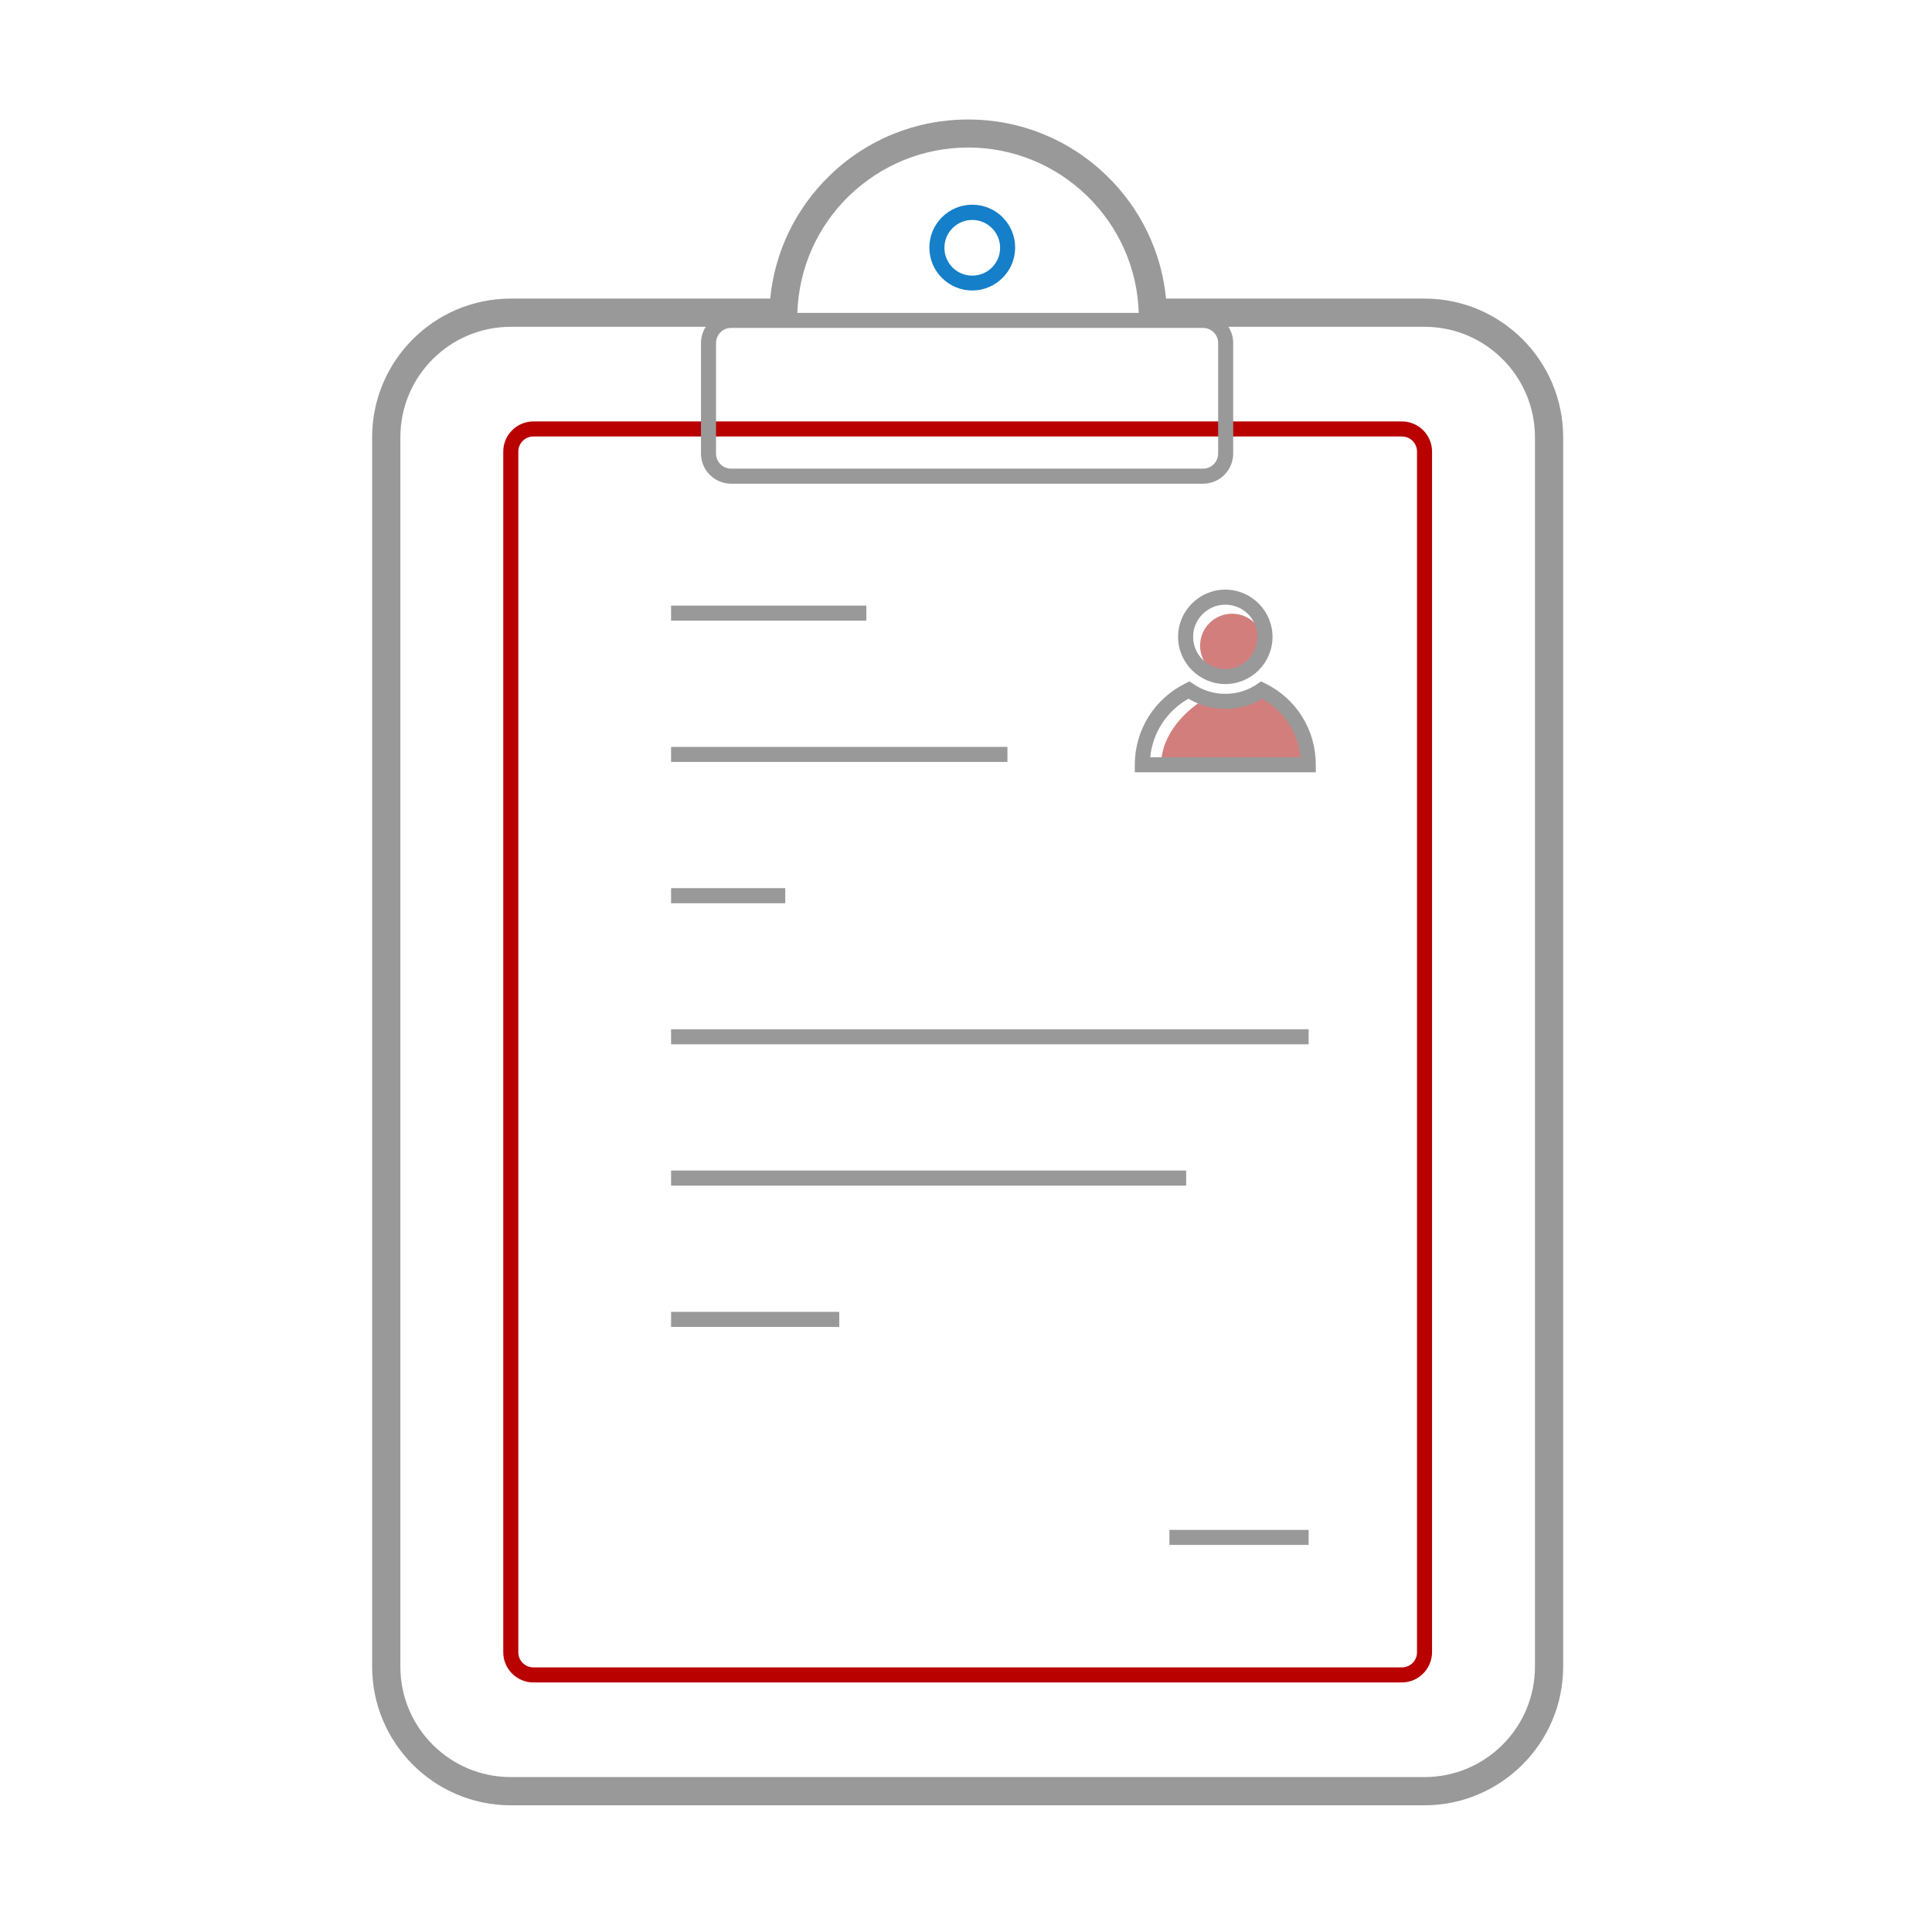
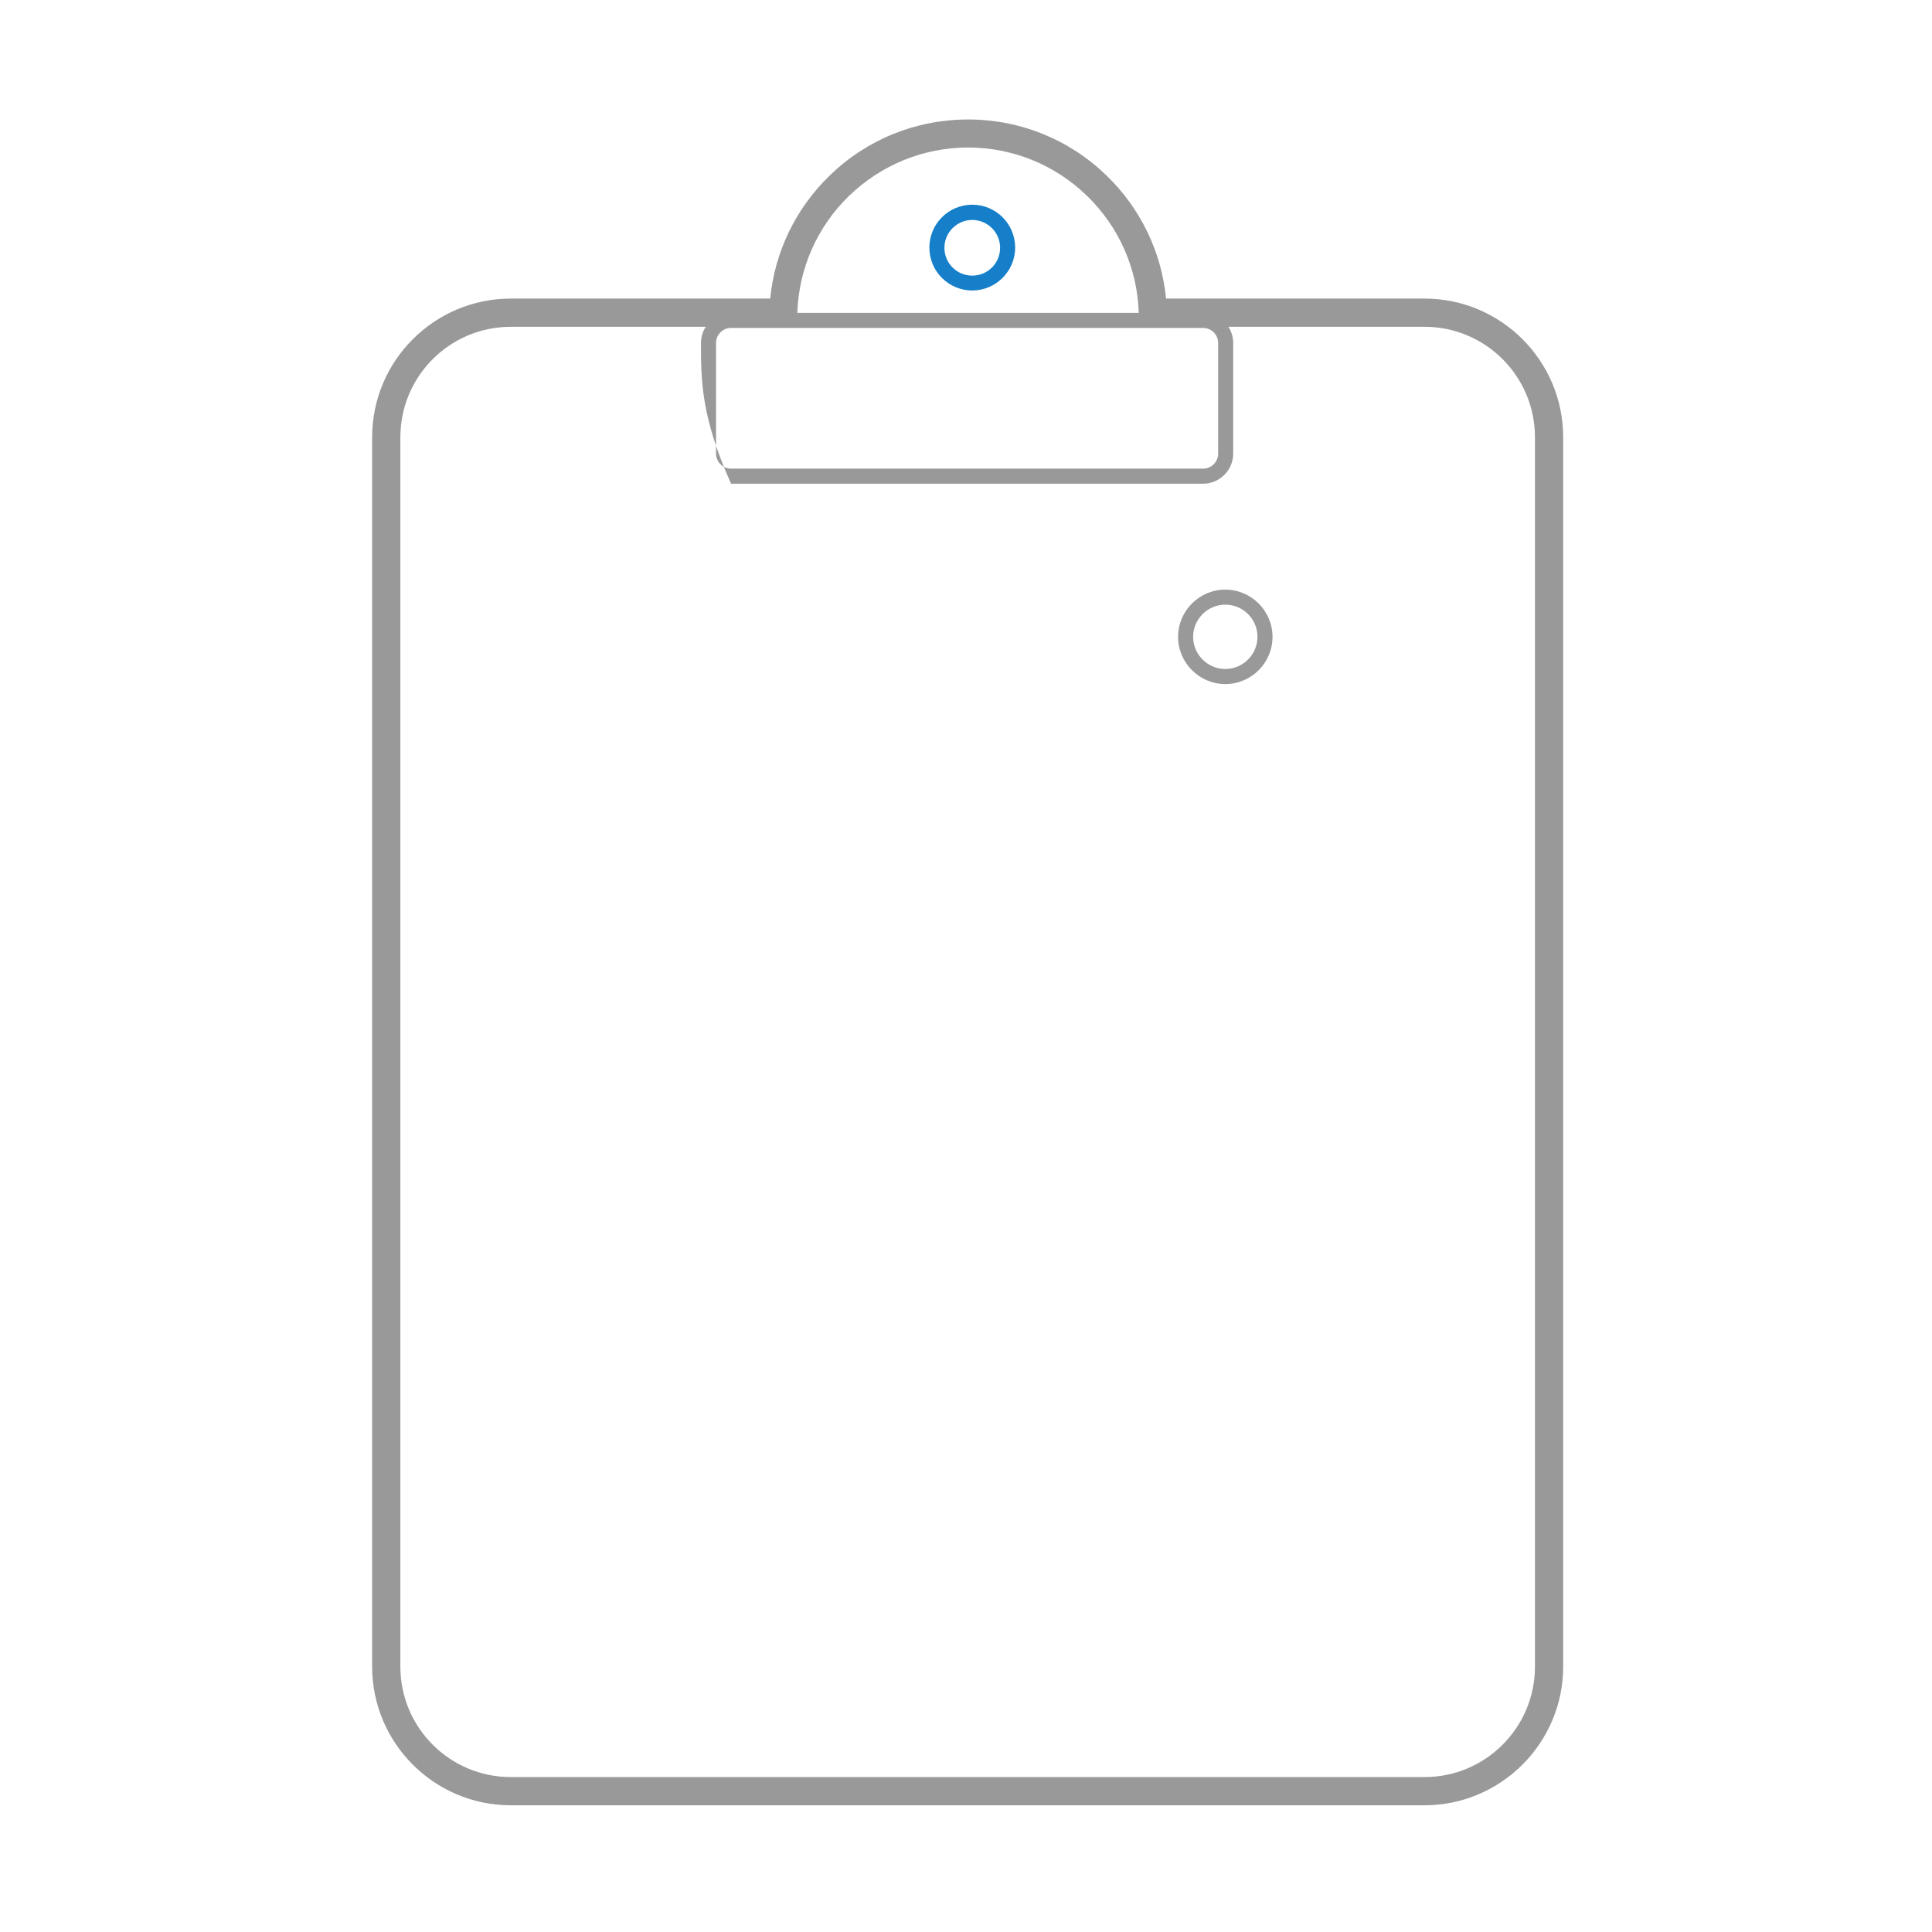
<svg xmlns="http://www.w3.org/2000/svg" viewBox="1809.5 2309.5 381 381" width="381" height="381" data-guides="{&quot;vertical&quot;:[],&quot;horizontal&quot;:[]}">
-   <path fill="#d27e7d" stroke="none" fill-opacity="1" stroke-width="1" stroke-opacity="1" color="rgb(51, 51, 51)" font-size-adjust="none" id="tSvg17ca61b44a3" title="Path 20" d="M 2060.038 2445.994 C 2058.258 2447.293 2056.143 2447.627 2053.843 2447.627C 2051.542 2447.627 2049.799 2448.109 2048.055 2446.811C 2043.343 2449.259 2038.483 2454.379 2038.483 2460.315C 2047.906 2460.315 2057.33 2460.315 2066.753 2460.315C 2066.753 2454.379 2064.75 2448.443 2060.038 2445.994Z" />
-   <path fill="#d27e7d" stroke="none" fill-opacity="1" stroke-width="1" stroke-opacity="1" color="rgb(51, 51, 51)" font-size-adjust="none" id="tSvg9c472925d9" title="Path 21" d="M 2046.163 2436.831 C 2046.163 2438.504 2046.828 2440.108 2048.01 2441.291C 2049.193 2442.473 2050.797 2443.138 2052.47 2443.138C 2054.143 2443.138 2055.747 2442.473 2056.93 2441.291C 2058.113 2440.108 2058.777 2438.504 2058.777 2436.831C 2058.777 2435.158 2058.113 2433.554 2056.93 2432.371C 2055.747 2431.188 2054.143 2430.524 2052.47 2430.524C 2050.797 2430.524 2049.193 2431.188 2048.01 2432.371C 2046.828 2433.554 2046.163 2435.158 2046.163 2436.831Z" />
-   <path fill="#b90100" stroke="none" fill-opacity="1" stroke-width="1" stroke-opacity="1" color="rgb(51, 51, 51)" font-size-adjust="none" id="tSvg72b3d0531e" title="Path 22" d="M 2085.934 2641.287 C 2028.85 2641.287 1971.766 2641.287 1914.682 2641.287C 1911.417 2641.287 1908.746 2638.616 1908.746 2635.351C 1908.746 2556.415 1908.746 2477.479 1908.746 2398.544C 1908.746 2395.279 1911.417 2392.608 1914.682 2392.608C 1971.779 2392.608 2028.875 2392.608 2085.972 2392.608C 2089.236 2392.608 2091.907 2395.279 2091.907 2398.544C 2091.907 2477.479 2091.907 2556.415 2091.907 2635.351C 2091.87 2638.616 2089.236 2641.287 2085.934 2641.287ZM 1914.682 2395.576 C 1913.05 2395.576 1911.714 2396.911 1911.714 2398.544C 1911.714 2477.479 1911.714 2556.415 1911.714 2635.351C 1911.714 2636.984 1913.05 2638.319 1914.682 2638.319C 1971.779 2638.319 2028.875 2638.319 2085.972 2638.319C 2087.604 2638.319 2088.94 2636.984 2088.94 2635.351C 2088.94 2556.415 2088.94 2477.479 2088.94 2398.544C 2088.94 2396.911 2087.604 2395.576 2085.972 2395.576C 2028.875 2395.576 1971.779 2395.576 1914.682 2395.576Z" />
  <path fill="#999999" stroke="none" fill-opacity="1" stroke-width="1" stroke-opacity="1" color="rgb(51, 51, 51)" font-size-adjust="none" id="tSvg15d936895b1" title="Path 23" d="M 2090.387 2665.514 C 2030.335 2665.514 1970.282 2665.514 1910.23 2665.514C 1895.131 2665.514 1882.888 2653.234 1882.888 2638.171C 1882.888 2557.355 1882.888 2476.54 1882.888 2395.724C 1882.888 2380.625 1895.168 2368.382 1910.23 2368.382C 1927.284 2368.382 1944.337 2368.382 1961.391 2368.382C 1962.281 2359.181 1966.399 2350.648 1973.077 2344.156C 1980.423 2336.995 1990.143 2333.063 2000.42 2333.063C 2010.696 2333.063 2020.379 2336.995 2027.762 2344.156C 2034.44 2350.648 2038.558 2359.181 2039.449 2368.382C 2056.441 2368.382 2073.432 2368.382 2090.424 2368.382C 2105.523 2368.382 2117.766 2380.662 2117.766 2395.724C 2117.766 2476.54 2117.766 2557.355 2117.766 2638.171C 2117.766 2653.234 2105.486 2665.514 2090.387 2665.514ZM 1910.23 2373.947 C 1898.21 2373.947 1888.453 2383.704 1888.453 2395.724C 1888.453 2476.54 1888.453 2557.355 1888.453 2638.171C 1888.453 2650.191 1898.21 2659.949 1910.23 2659.949C 1970.295 2659.949 2030.359 2659.949 2090.424 2659.949C 2102.444 2659.949 2112.201 2650.191 2112.201 2638.171C 2112.201 2557.355 2112.201 2476.54 2112.201 2395.724C 2112.201 2383.704 2102.444 2373.947 2090.424 2373.947C 2071.664 2373.947 2052.903 2373.947 2034.143 2373.947C 2034.118 2373.044 2034.094 2372.141 2034.069 2371.238C 2033.809 2362.483 2030.174 2354.247 2023.867 2348.125C 2017.56 2342.004 2009.212 2338.591 2000.42 2338.591C 1991.627 2338.591 1983.28 2342.004 1976.936 2348.125C 1970.629 2354.247 1967.03 2362.446 1966.733 2371.238C 1966.708 2372.141 1966.684 2373.044 1966.659 2373.947C 1947.849 2373.947 1929.04 2373.947 1910.23 2373.947Z" />
  <path fill="#157FC9" stroke="none" fill-opacity="1" stroke-width="1" stroke-opacity="1" color="rgb(51, 51, 51)" font-size-adjust="none" id="tSvgd9ee4b3329" title="Path 24" d="M 2001.235 2366.786 C 1996.561 2366.786 1992.776 2363.002 1992.776 2358.328C 1992.776 2353.653 1996.561 2349.869 2001.235 2349.869C 2005.91 2349.869 2009.694 2353.653 2009.694 2358.328C 2009.694 2363.002 2005.873 2366.786 2001.235 2366.786ZM 2001.235 2352.874 C 1998.23 2352.874 1995.744 2355.323 1995.744 2358.365C 1995.744 2361.407 1998.193 2363.856 2001.235 2363.856C 2004.277 2363.856 2006.726 2361.407 2006.726 2358.365C 2006.726 2355.323 2004.24 2352.874 2001.235 2352.874Z" />
-   <path fill="#999999" stroke="none" fill-opacity="1" stroke-width="1" stroke-opacity="1" color="rgb(51, 51, 51)" font-size-adjust="none" id="tSvg15f67f88398" title="Path 25" d="M 2046.757 2404.888 C 2015.729 2404.888 1984.701 2404.888 1953.673 2404.888C 1950.408 2404.888 1947.737 2402.217 1947.737 2398.952C 1947.737 2391.68 1947.737 2384.409 1947.737 2377.137C 1947.737 2373.873 1950.408 2371.201 1953.673 2371.201C 1984.701 2371.201 2015.729 2371.201 2046.757 2371.201C 2050.021 2371.201 2052.692 2373.873 2052.692 2377.137C 2052.692 2384.409 2052.692 2391.68 2052.692 2398.952C 2052.692 2402.217 2050.021 2404.888 2046.757 2404.888ZM 1953.673 2374.169 C 1952.041 2374.169 1950.705 2375.505 1950.705 2377.137C 1950.705 2384.409 1950.705 2391.68 1950.705 2398.952C 1950.705 2400.584 1952.041 2401.92 1953.673 2401.92C 1984.701 2401.92 2015.729 2401.92 2046.757 2401.92C 2048.389 2401.92 2049.724 2400.584 2049.724 2398.952C 2049.724 2391.68 2049.724 2384.409 2049.724 2377.137C 2049.724 2375.505 2048.389 2374.169 2046.757 2374.169C 2015.729 2374.169 1984.701 2374.169 1953.673 2374.169ZM 2051.134 2444.399 C 2046.015 2444.399 2041.822 2440.207 2041.822 2435.087C 2041.822 2429.967 2046.015 2425.775 2051.134 2425.775C 2056.254 2425.775 2060.446 2429.967 2060.446 2435.087C 2060.446 2440.207 2056.291 2444.399 2051.134 2444.399ZM 2051.134 2428.743 C 2047.647 2428.743 2044.79 2431.6 2044.79 2435.087C 2044.79 2438.575 2047.647 2441.431 2051.134 2441.431C 2054.622 2441.431 2057.478 2438.575 2057.478 2435.087C 2057.478 2431.6 2054.659 2428.743 2051.134 2428.743Z" />
-   <path fill="#999999" stroke="none" fill-opacity="1" stroke-width="1" stroke-opacity="1" color="rgb(51, 51, 51)" font-size-adjust="none" id="tSvg1730e8445cf" title="Path 26" d="M 2069.017 2461.799 C 2057.108 2461.799 2045.199 2461.799 2033.29 2461.799C 2033.29 2461.304 2033.29 2460.81 2033.29 2460.315C 2033.29 2453.452 2037.148 2447.293 2043.307 2444.251C 2043.567 2444.127 2043.826 2444.004 2044.086 2443.88C 2044.321 2444.041 2044.556 2444.201 2044.791 2444.362C 2046.683 2445.661 2048.872 2446.329 2051.135 2446.329C 2053.398 2446.329 2055.624 2445.661 2057.479 2444.362C 2057.714 2444.201 2057.949 2444.041 2058.184 2443.88C 2058.444 2444.004 2058.703 2444.127 2058.963 2444.251C 2065.158 2447.293 2068.98 2453.415 2068.98 2460.315C 2068.98 2460.81 2068.98 2461.304 2068.98 2461.799C 2068.992 2461.799 2069.005 2461.799 2069.017 2461.799ZM 2036.332 2458.831 C 2046.213 2458.831 2056.094 2458.831 2065.975 2458.831C 2065.492 2453.971 2062.71 2449.705 2058.406 2447.293C 2056.217 2448.592 2053.732 2449.297 2051.135 2449.297C 2048.575 2449.297 2046.052 2448.592 2043.863 2447.293C 2039.597 2449.705 2036.814 2453.971 2036.332 2458.831ZM 1941.839 2428.929 C 1954.675 2428.929 1967.512 2428.929 1980.348 2428.929C 1980.348 2429.918 1980.348 2430.908 1980.348 2431.897C 1967.512 2431.897 1954.675 2431.897 1941.839 2431.897C 1941.839 2430.908 1941.839 2429.918 1941.839 2428.929ZM 1941.839 2456.791 C 1963.95 2456.791 1986.062 2456.791 2008.173 2456.791C 2008.173 2457.78 2008.173 2458.77 2008.173 2459.759C 1986.062 2459.759 1963.95 2459.759 1941.839 2459.759C 1941.839 2458.77 1941.839 2457.78 1941.839 2456.791ZM 1941.839 2484.653 C 1949.345 2484.653 1956.852 2484.653 1964.358 2484.653C 1964.358 2485.642 1964.358 2486.632 1964.358 2487.621C 1956.852 2487.621 1949.345 2487.621 1941.839 2487.621C 1941.839 2486.632 1941.839 2485.642 1941.839 2484.653ZM 1941.839 2512.477 C 1983.749 2512.477 2025.66 2512.477 2067.57 2512.477C 2067.57 2513.466 2067.57 2514.456 2067.57 2515.445C 2025.66 2515.445 1983.749 2515.445 1941.839 2515.445C 1941.839 2514.456 1941.839 2513.466 1941.839 2512.477ZM 1941.839 2540.339 C 1975.699 2540.339 2009.558 2540.339 2043.418 2540.339C 2043.418 2541.328 2043.418 2542.318 2043.418 2543.307C 2009.558 2543.307 1975.699 2543.307 1941.839 2543.307C 1941.839 2542.318 1941.839 2541.328 1941.839 2540.339ZM 1941.839 2568.201 C 1952.895 2568.201 1963.95 2568.201 1975.006 2568.201C 1975.006 2569.19 1975.006 2570.18 1975.006 2571.169C 1963.95 2571.169 1952.895 2571.169 1941.839 2571.169C 1941.839 2570.18 1941.839 2569.19 1941.839 2568.201ZM 2040.116 2611.2 C 2049.267 2611.2 2058.419 2611.2 2067.57 2611.2C 2067.57 2612.189 2067.57 2613.179 2067.57 2614.168C 2058.419 2614.168 2049.267 2614.168 2040.116 2614.168C 2040.116 2613.179 2040.116 2612.189 2040.116 2611.2Z" />
+   <path fill="#999999" stroke="none" fill-opacity="1" stroke-width="1" stroke-opacity="1" color="rgb(51, 51, 51)" font-size-adjust="none" id="tSvg15f67f88398" title="Path 25" d="M 2046.757 2404.888 C 2015.729 2404.888 1984.701 2404.888 1953.673 2404.888C 1947.737 2391.68 1947.737 2384.409 1947.737 2377.137C 1947.737 2373.873 1950.408 2371.201 1953.673 2371.201C 1984.701 2371.201 2015.729 2371.201 2046.757 2371.201C 2050.021 2371.201 2052.692 2373.873 2052.692 2377.137C 2052.692 2384.409 2052.692 2391.68 2052.692 2398.952C 2052.692 2402.217 2050.021 2404.888 2046.757 2404.888ZM 1953.673 2374.169 C 1952.041 2374.169 1950.705 2375.505 1950.705 2377.137C 1950.705 2384.409 1950.705 2391.68 1950.705 2398.952C 1950.705 2400.584 1952.041 2401.92 1953.673 2401.92C 1984.701 2401.92 2015.729 2401.92 2046.757 2401.92C 2048.389 2401.92 2049.724 2400.584 2049.724 2398.952C 2049.724 2391.68 2049.724 2384.409 2049.724 2377.137C 2049.724 2375.505 2048.389 2374.169 2046.757 2374.169C 2015.729 2374.169 1984.701 2374.169 1953.673 2374.169ZM 2051.134 2444.399 C 2046.015 2444.399 2041.822 2440.207 2041.822 2435.087C 2041.822 2429.967 2046.015 2425.775 2051.134 2425.775C 2056.254 2425.775 2060.446 2429.967 2060.446 2435.087C 2060.446 2440.207 2056.291 2444.399 2051.134 2444.399ZM 2051.134 2428.743 C 2047.647 2428.743 2044.79 2431.6 2044.79 2435.087C 2044.79 2438.575 2047.647 2441.431 2051.134 2441.431C 2054.622 2441.431 2057.478 2438.575 2057.478 2435.087C 2057.478 2431.6 2054.659 2428.743 2051.134 2428.743Z" />
  <defs />
</svg>